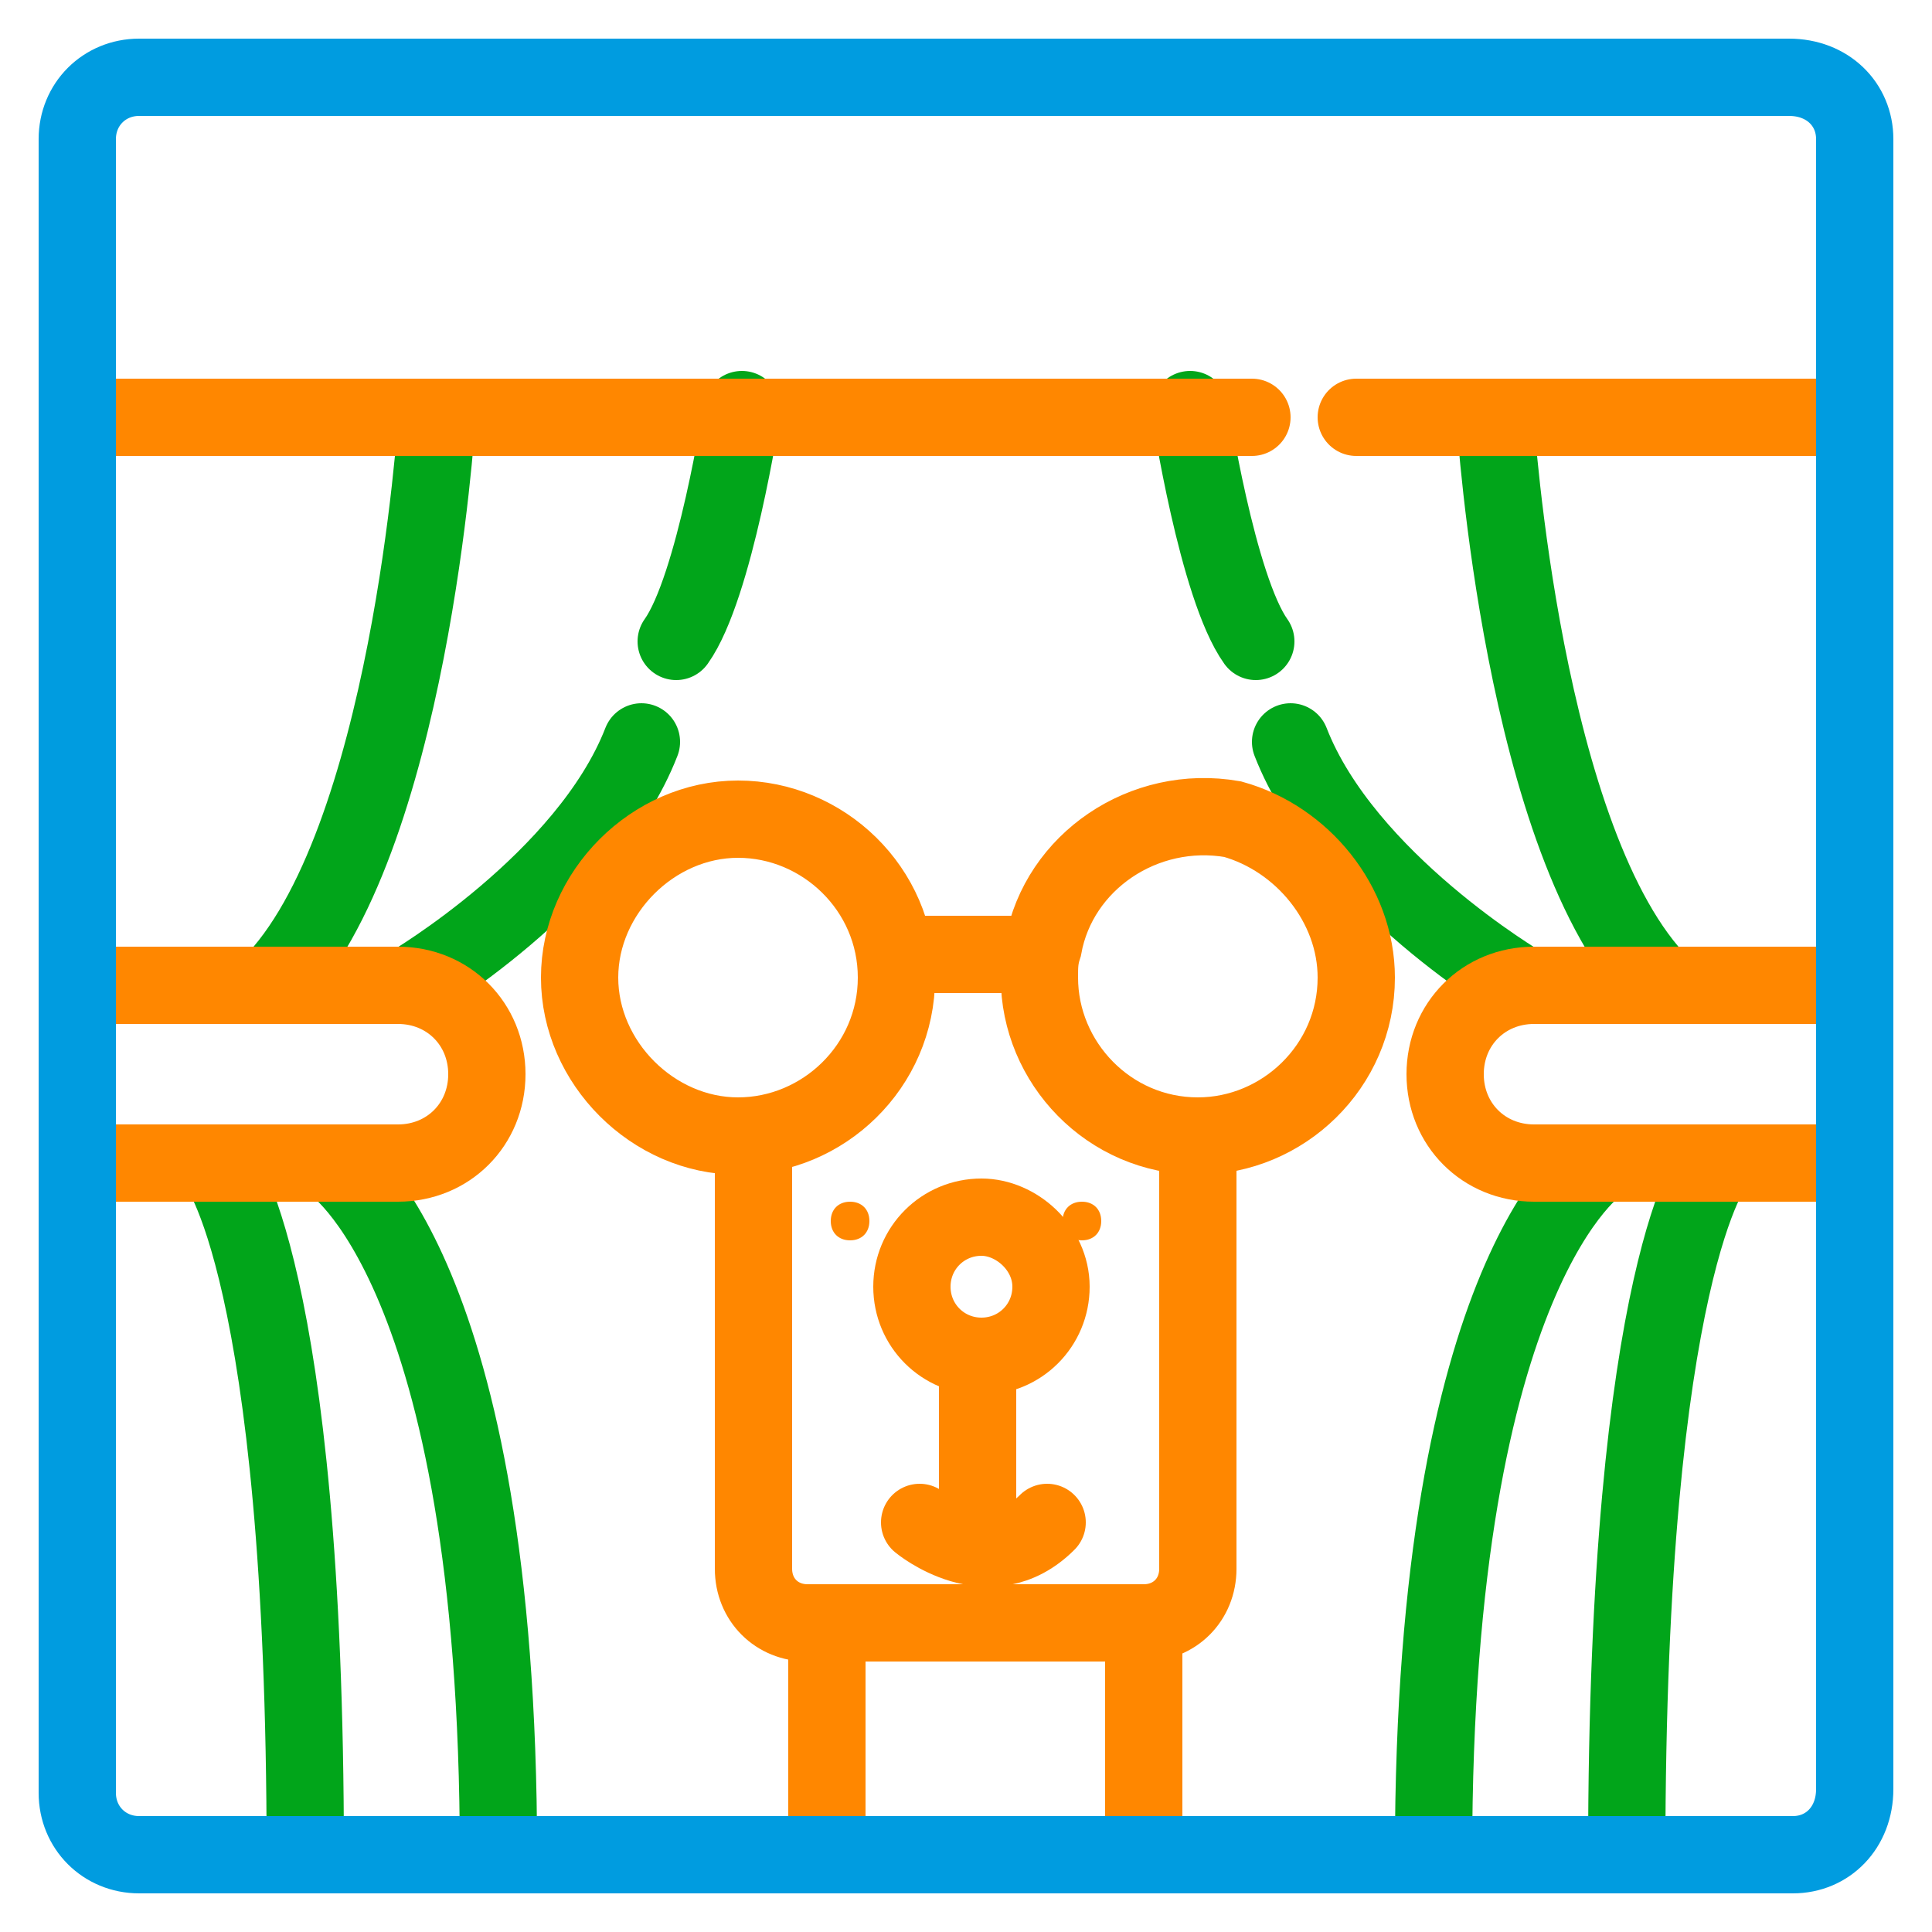
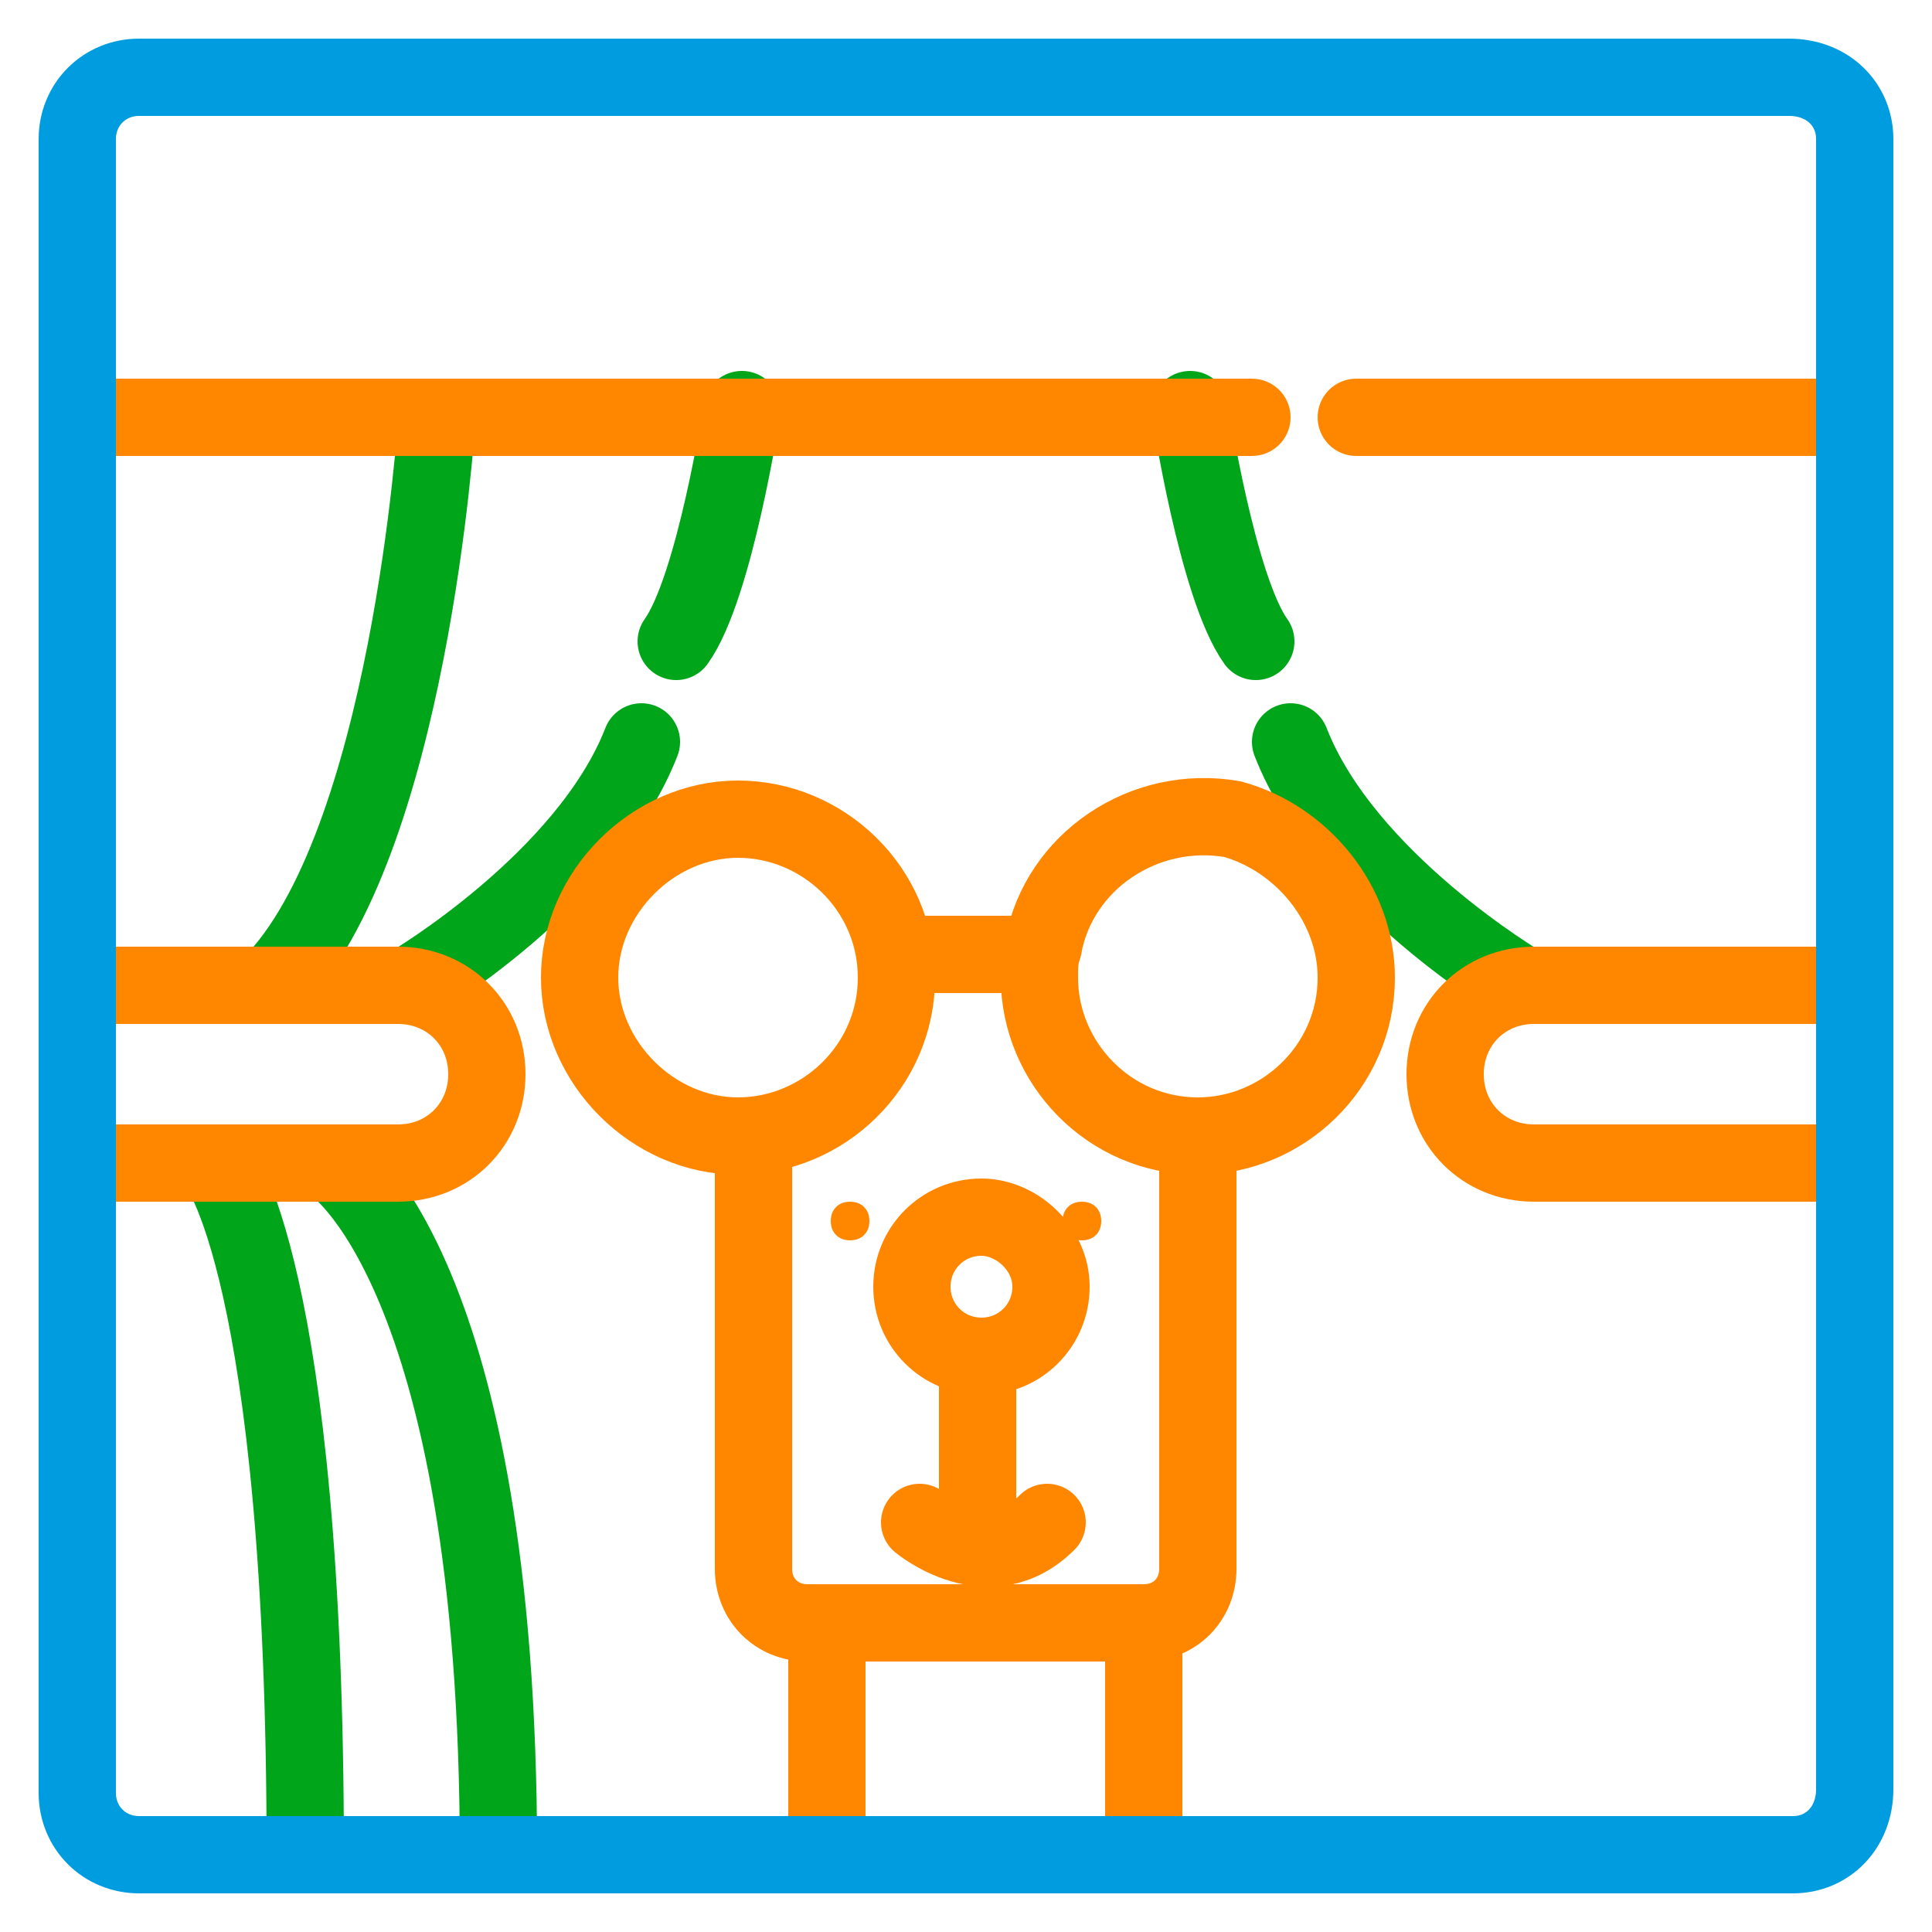
<svg xmlns="http://www.w3.org/2000/svg" version="1.1" id="Layer_1" x="0" y="0" viewBox="0 0 50 50" xml:space="preserve">
  <style>.st0{display:none}.st1,.st2{display:inline}.st1{fill:none;stroke:#ff8700;stroke-width:2}.st2{stroke:#01a51a}.st2,.st3,.st4{fill:none;stroke-width:2;stroke-linecap:round}.st3{display:inline;stroke:#ff8700}.st4{stroke:#009ce0}.st4,.st5{display:inline}.st6{fill:none;stroke:#ff8700;stroke-width:2;stroke-linecap:round}.st9{stroke:#01a51a}.st10,.st12,.st9{fill:none;stroke-width:2}.st10{stroke:#01a51a;stroke-linecap:round}.st12{stroke:#ff8700}</style>
  <g class="st0">
    <path class="st1" d="M9.5 24.7V3c0-.8.7-1.5 1.5-1.5h28c.8 0 1.5.7 1.5 1.5v21.1" />
    <path class="st1" d="M35.9 23.8V7c0-.8-.7-1.5-1.5-1.5H16.2c-.8 0-1.5.7-1.5 1.5v17" />
    <path class="st2" d="M14.8 46.1h21.1" />
    <path class="st3" d="M17.4 42.8h11.9" />
    <path class="st1" d="M19.2 31.3h-4.4v-4.6h4.4c1.2 0 2.2 1 2.2 2.3 0 1.2-1 2.3-2.2 2.3z" />
    <path class="st2" d="M40.5 24v23.4c0 .6-.5 1.1-1.1 1.1H37c-.6 0-1.1-.5-1.1-1.1V24m-21.1 0v23.4c0 .6-.5 1.1-1.1 1.1h-3c-.6 0-1.1-.5-1.1-1.1V24.3" />
  </g>
  <g class="st0">
    <path class="st4" d="M46.1 48.1V2.7m-2.4-.3h4.7m-4.7 46h4.7m-4.7-23.3h4.7" />
    <path class="st1" d="M1.6 25V3.1c0-.8.7-1.5 1.6-1.5h33.7c.9 0 1.6.7 1.6 1.5v21.6" />
    <path class="st2" d="M38.4 24.3v22.5c0 .9-.7 1.6-1.6 1.6H3.1c-.9 0-1.6-.7-1.6-1.6V24.6" />
  </g>
  <g class="st0">
    <g class="st5">
      <path class="st6" d="M25.3 8.6V1m0 48v-7.6" />
    </g>
    <path class="st3" d="M36.7 13.3l5.2-5.2M8.1 41.9l5.2-5.2" />
    <g class="st5">
      <path class="st6" d="M41.4 25.3H49m-48 0h7.6" />
    </g>
    <path class="st3" d="M36.7 36.7l5.2 5.2M8.1 8.1l5.2 5.2" />
    <path class="st4" d="M25.3 10.7c7.9 0 14.4 6.5 14.4 14.6s-6.4 14.6-14.4 14.6" />
    <path class="st2" d="M25.3 39.9c-7.9 0-14.4-6.5-14.4-14.6s6.4-14.6 14.4-14.6" />
  </g>
  <g class="st0">
    <path class="st1" d="M36.7 37.1H14.6c-.8 0-1.4-.6-1.4-1.4V13.6c0-.8.6-1.4 1.4-1.4h22.1c.8 0 1.4.6 1.4 1.4v22.1c0 .8-.6 1.4-1.4 1.4zM2.7 25H48" />
    <path d="M13.2 3H3.6C2.7 3 2 3.7 2 4.6v10.2h5.8V9.5c0-.3.2-.5.5-.5h4.8V3zm23.6 0h9.6c.9 0 1.6.7 1.6 1.6v10.2h-5.8V9.5c0-.3-.2-.5-.5-.5 0 0 0 0 0 0h-4.8V3zM13.2 47H3.6c-.9 0-1.6-.7-1.6-1.6V35.2h5.8v5.4c0 .3.2.5.5.5h4.8V47zm23.6 0h9.6c.9 0 1.6-.7 1.6-1.6V35.2h-5.8v5.4c0 .3-.2.5-.5.5 0 0 0 0 0 0h-4.8V47z" fill="none" stroke="#01a51a" stroke-width="2" />
  </g>
  <g class="st0">
    <path class="st4" d="M1 11.6V2.9c0-.7.6-1.2 1.2-1.2h.2c5.4.9 25.2 3.8 45.1 0 .7-.1 1.3.3 1.4 1v8.9" />
    <path d="M49 15.1v8.7c0 .7-.6 1.2-1.2 1.2h-.2c-5.4-.9-25.2-3.8-45.1 0-.7.1-1.3-.3-1.4-1v-8.9" fill="none" stroke="#00a51a" stroke-width="2" stroke-linecap="round" />
    <path class="st1" d="M12 47.8H3.6v-4.9c0-1.6 1.1-3 2.4-3h3.6c1.3 0 2.4 1.3 2.4 3v4.9zm8.5 0H12v-4.9c0-1.6 1.1-3 2.4-3H18c1.3 0 2.4 1.3 2.4 3v4.9zm8.7 0h-8.4v-4.9c0-1.6 1.1-3 2.4-3h3.6c1.3 0 2.4 1.3 2.4 3v4.9zm8.5 0h-8.4v-4.9c0-1.6 1.1-3 2.4-3h3.6c1.3 0 2.4 1.3 2.4 3v4.9zm8.7 0H38v-4.9c0-1.6 1.1-3 2.4-3H44c1.3 0 2.4 1.3 2.4 3v4.9zM8.1 39.4v-3.1c0-1.6 1.1-2.9 2.4-2.9h3.6c1.3 0 2.4 1.3 2.4 2.9v3.2m.1-.1v-3.1c0-1.6 1.1-2.9 2.4-2.9h3.6c1.3 0 2.4 1.3 2.4 2.9v3.2m0 0v-3.1c0-1.6 1.1-2.9 2.4-2.9H31c1.3 0 2.4 1.3 2.4 2.9v3.2m0 0v-3.2c0-1.6 1.1-2.9 2.4-2.9h3.6c1.3 0 2.4 1.3 2.4 2.9v3.2" />
  </g>
  <path class="st9" d="M11.3 10.9s-.7 11-4.3 14.6m-1.4 4.6S7.9 32.8 7.9 48m.7-17.9s4.3 2.7 4.3 17.9" />
  <path class="st10" d="M10.6 25.5s4.6-2.7 6-6.3m2.6-8.6s-.7 4.6-1.7 6" />
-   <path class="st9" d="M38.7 10.9s.7 11 4.3 14.6m1.4 4.6s-2.3 2.7-2.3 17.9m-.7-17.9s-4.3 2.7-4.3 17.9" />
  <path class="st10" d="M39.4 25.5s-4.6-2.7-6-6.3m-2.6-8.6s.7 4.6 1.7 6" />
  <path class="st6" d="M23.2 25.3c0 2.3-1.9 4.1-4.1 4.1S15 27.5 15 25.3s1.9-4.1 4.1-4.1 4.1 1.8 4.1 4.1zm11.9 0c0 2.3-1.9 4.1-4.1 4.1-2.3 0-4.1-1.9-4.1-4.1 0-.3 0-.5.1-.8.4-2.2 2.6-3.7 4.9-3.3 1.8.5 3.2 2.2 3.2 4.1zm-11.9-.6h3.6m-7.3 4.8v11.1c0 .8.6 1.4 1.4 1.4h8.7c.8 0 1.4-.6 1.4-1.4V29.5M21.4 42v6m8.2-6v6" />
  <path d="M27.5 31.6c0-.3.2-.5.5-.5s.5.2.5.5-.2.5-.5.5-.5-.2-.5-.5m-6 0c0-.3.2-.5.5-.5s.5.2.5.5-.2.5-.5.5-.5-.2-.5-.5" fill="#ff8700" />
  <path class="st6" d="M27.2 33.3c0 1-.8 1.8-1.8 1.8s-1.8-.8-1.8-1.8.8-1.8 1.8-1.8c.9 0 1.8.8 1.8 1.8zm-3.4 6.1s1.8 1.5 3.3 0m-1.8-4.3v4.6" />
  <path class="st12" d="M39.7 30.1H48v-4.6h-8.3c-1.3 0-2.3 1-2.3 2.3 0 1.3 1 2.3 2.3 2.3z" />
  <path class="st6" d="M32.4 10.8H2m45.7 0H35.1" />
  <path class="st12" d="M10.3 30.1H2v-4.6h8.3c1.3 0 2.3 1 2.3 2.3 0 1.3-1 2.3-2.3 2.3z" />
  <path d="M46.4 48H3.6c-.9 0-1.6-.7-1.6-1.6h0V3.6C2 2.7 2.7 2 3.6 2h42.7c1 0 1.7.7 1.7 1.6v42.7c0 1-.7 1.7-1.6 1.7z" fill="none" stroke="#009ce0" stroke-width="2" />
</svg>